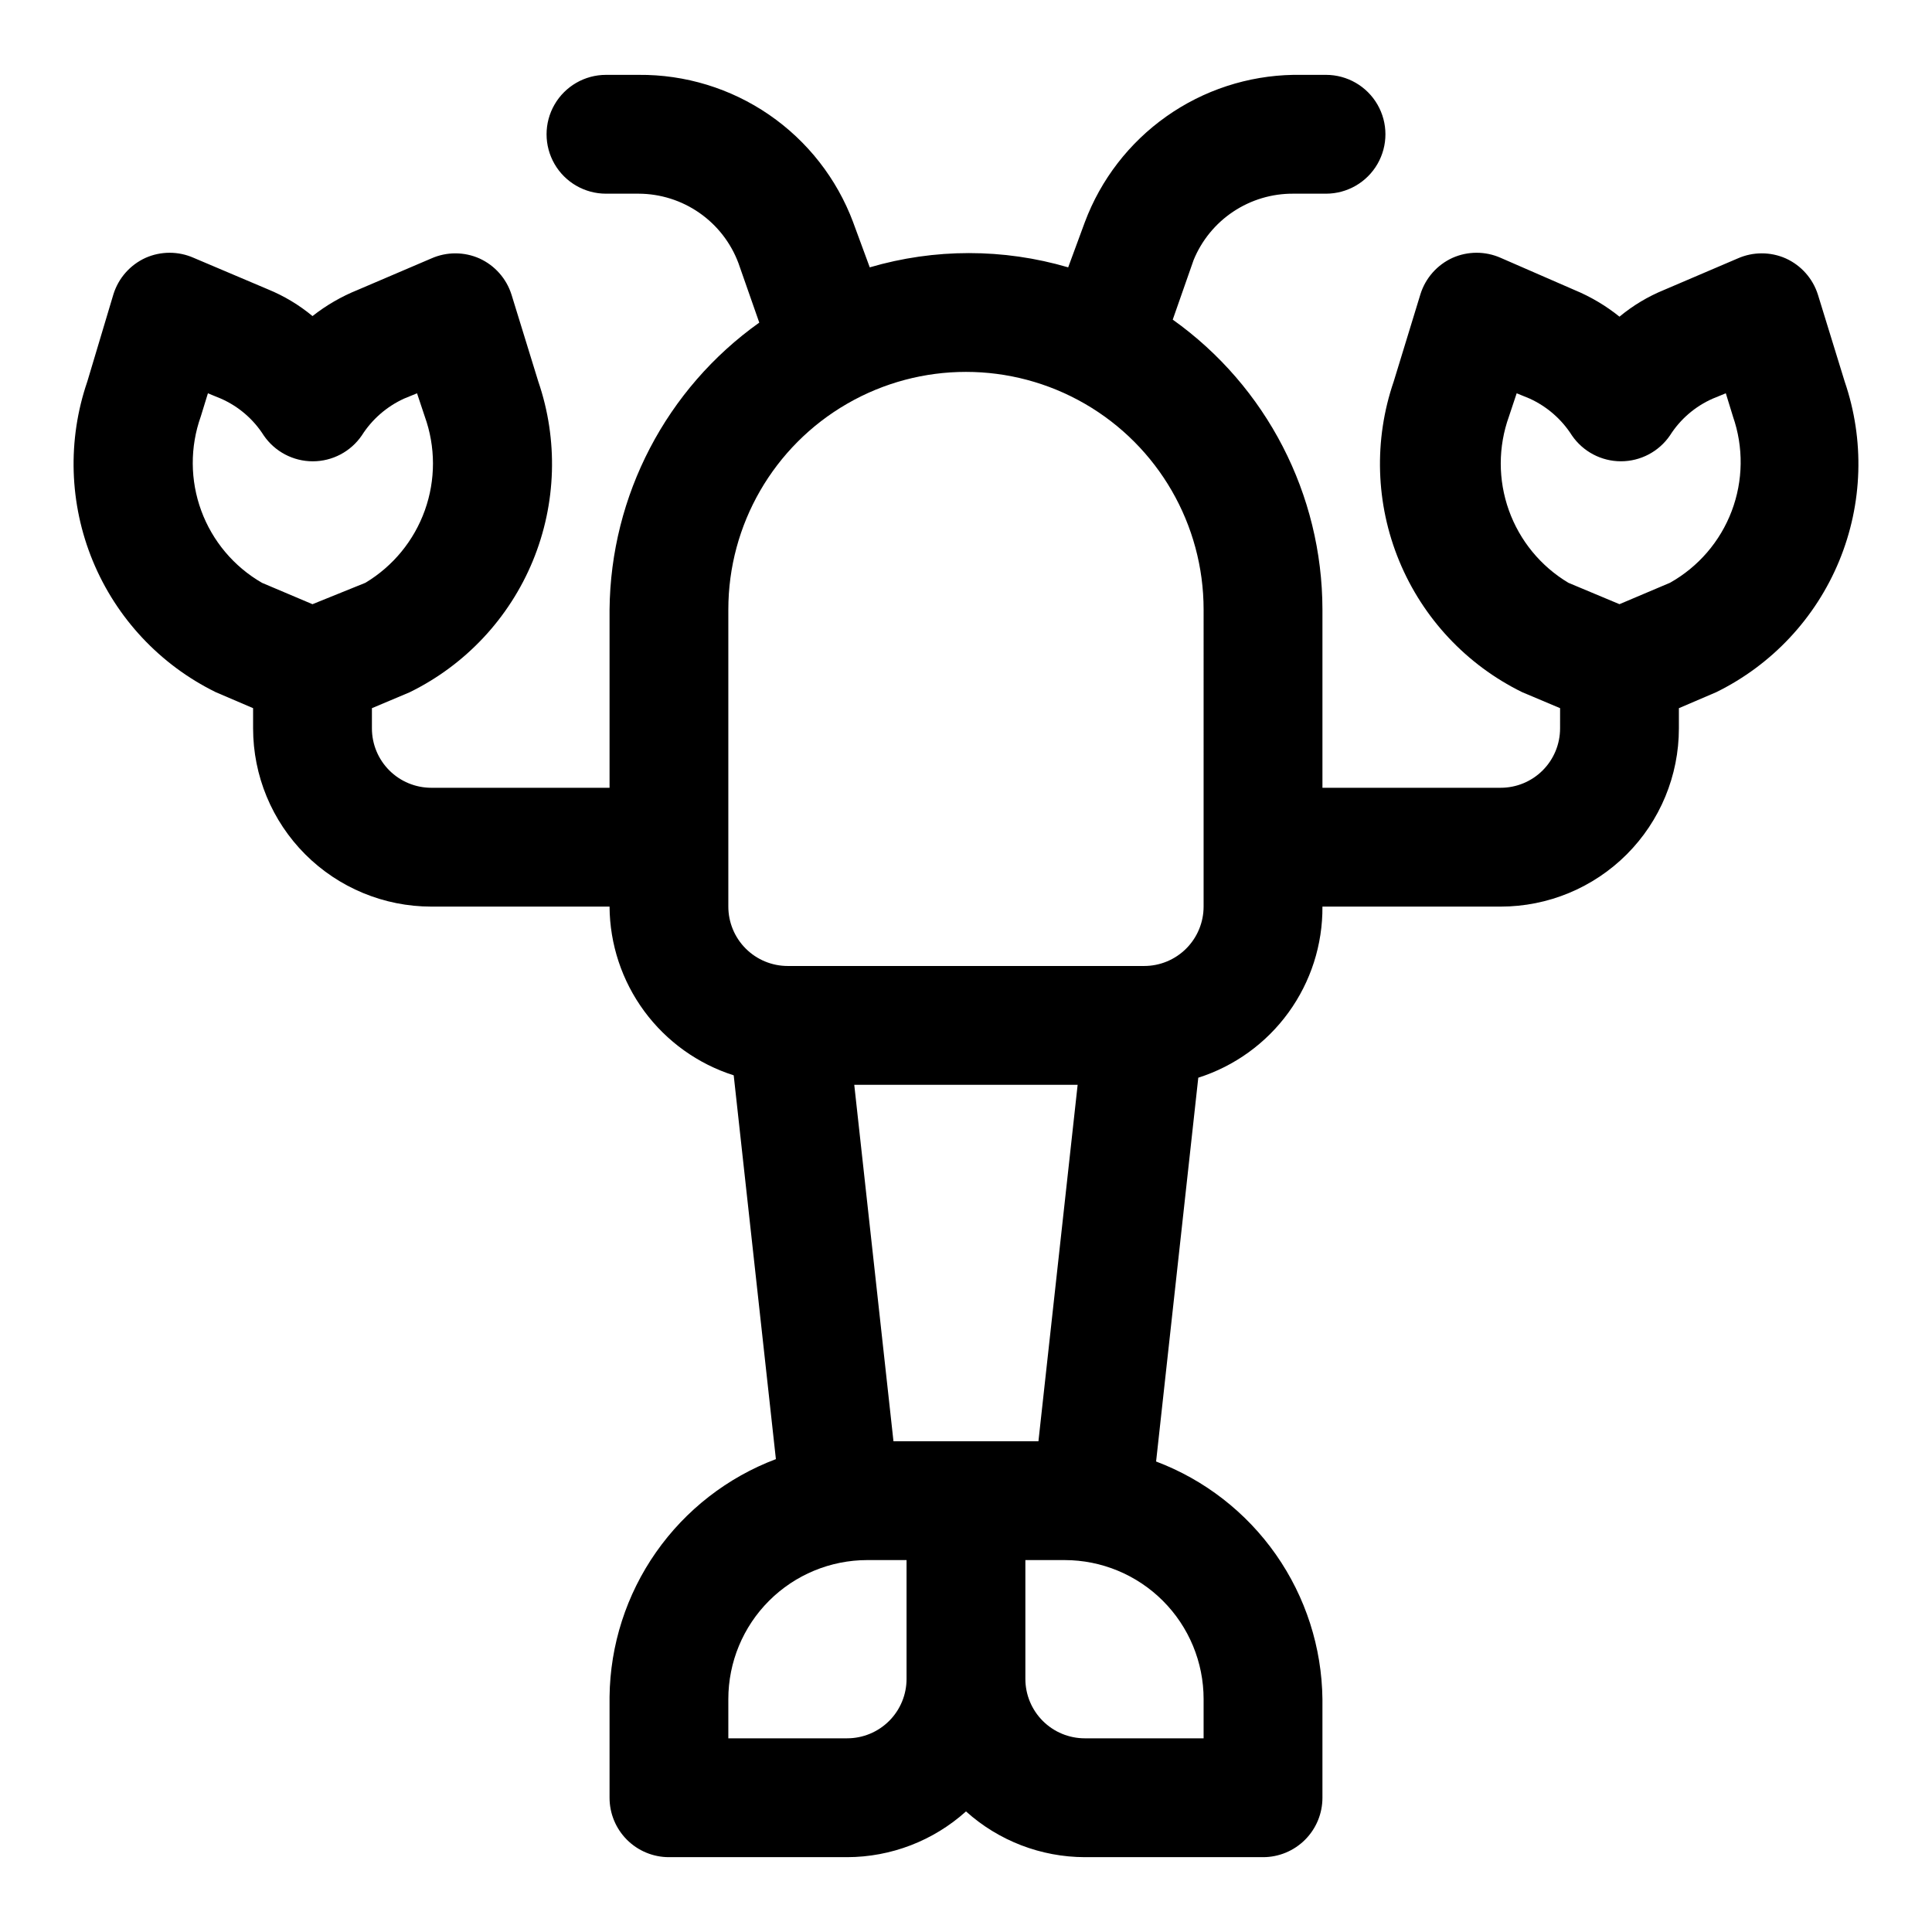
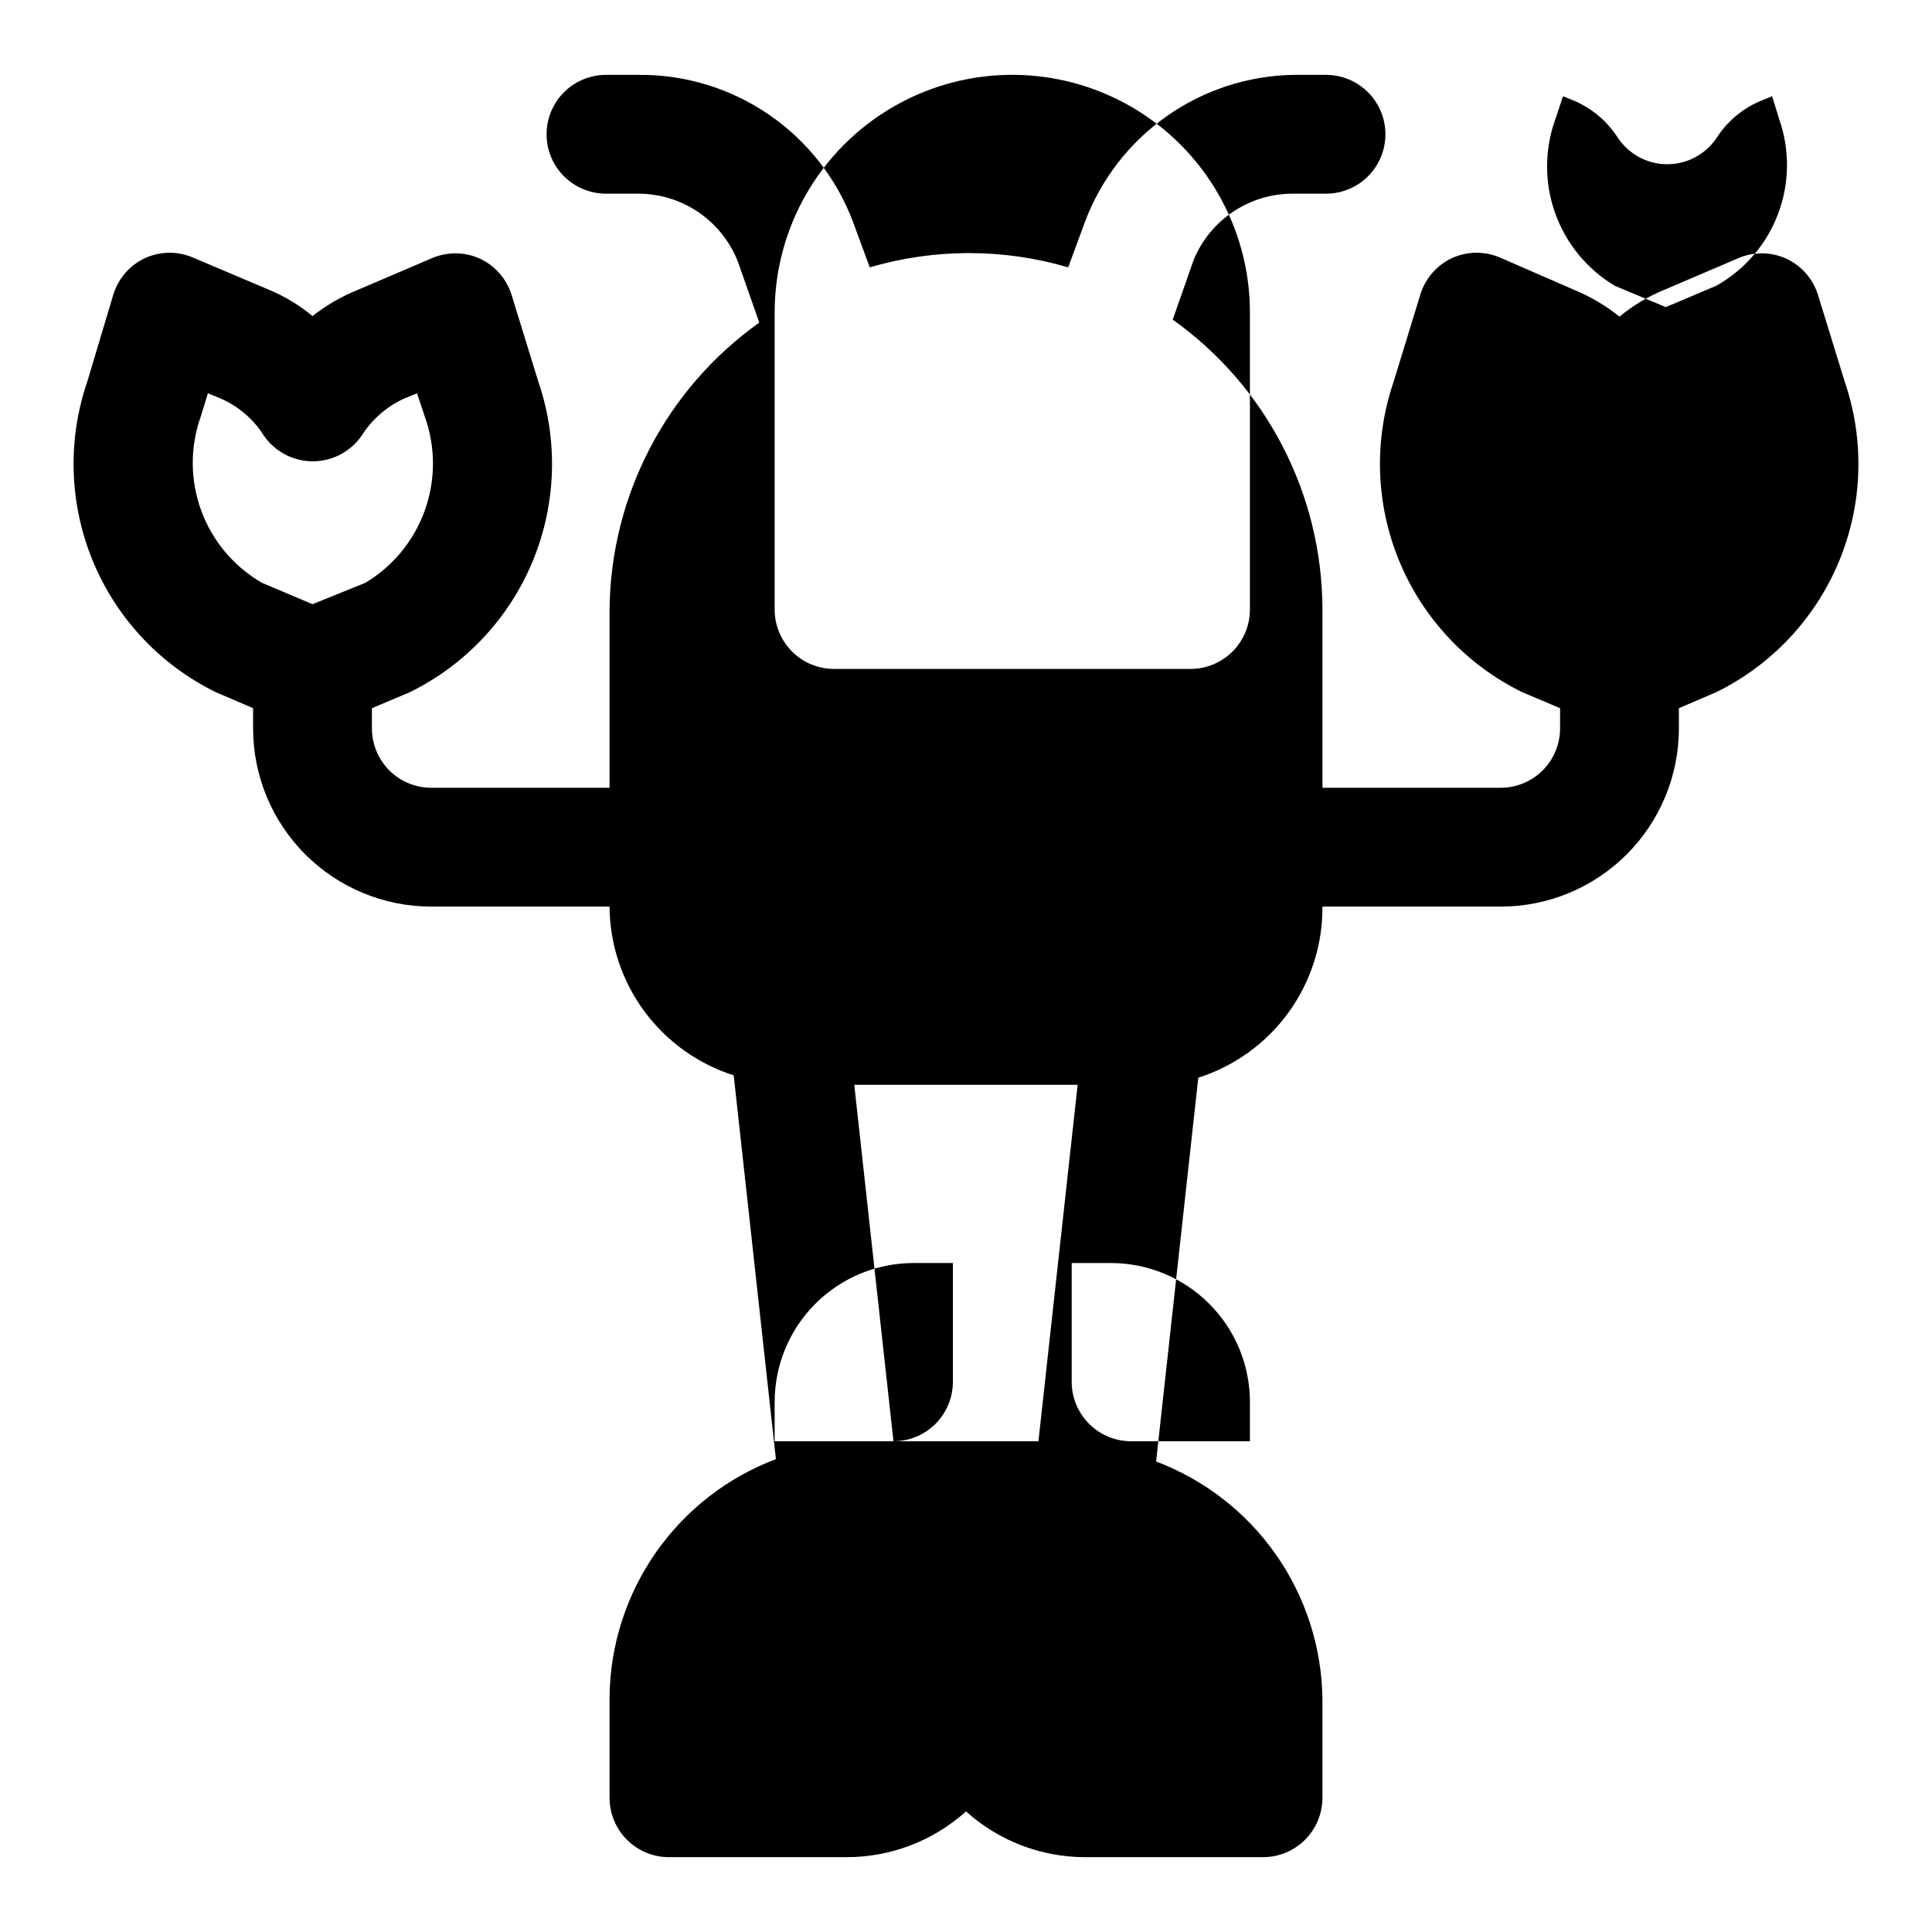
<svg xmlns="http://www.w3.org/2000/svg" fill="#000000" width="800px" height="800px" version="1.1" viewBox="144 144 512 512">
-   <path d="m632.85 245.08-7.082-22.988c-1.344-4.262-4.434-7.754-8.504-9.602-4.059-1.801-8.691-1.801-12.75 0l-19.523 8.344c-4.273 1.746-8.258 4.137-11.809 7.086-3.633-2.922-7.66-5.305-11.965-7.086l-19.523-8.504c-4.062-1.797-8.691-1.797-12.754 0-4.066 1.852-7.16 5.344-8.5 9.605l-7.086 23.145c-5.324 15.512-4.805 32.434 1.457 47.59 6.258 15.16 17.832 27.516 32.551 34.75l10.078 4.25-0.004 5.356c0 4.176-1.656 8.18-4.609 11.133s-6.957 4.609-11.133 4.609h-47.234v-47.23c-0.039-30.516-14.816-59.133-39.672-76.832l5.512-15.742h-0.004c2.141-5.25 5.805-9.734 10.52-12.875 4.715-3.144 10.266-4.801 15.934-4.762h8.66-0.004c5.625 0 10.824-3 13.637-7.871s2.812-10.871 0-15.742c-2.812-4.871-8.012-7.875-13.637-7.875h-8.66 0.004c-12.066 0.215-23.789 4.051-33.645 11.016-9.855 6.965-17.387 16.73-21.617 28.031l-4.41 11.965c-17.168-5.039-35.418-5.039-52.586 0l-4.41-11.965h0.004c-4.328-11.551-12.102-21.492-22.27-28.477-10.164-6.984-22.234-10.676-34.566-10.57h-8.66c-5.625 0-10.824 3.004-13.637 7.875-2.812 4.871-2.812 10.871 0 15.742s8.012 7.871 13.637 7.871h8.66c5.758 0.02 11.371 1.793 16.098 5.086 4.727 3.289 8.336 7.941 10.352 13.336l5.512 15.742v0.004c-24.637 17.535-39.387 45.805-39.676 76.043v47.23h-47.234c-4.176 0-8.18-1.656-11.133-4.609s-4.609-6.957-4.609-11.133v-5.352l10.078-4.25-0.004-0.004c14.719-7.234 26.293-19.59 32.555-34.75 6.258-15.156 6.777-32.078 1.453-47.59l-7.086-22.988c-1.34-4.262-4.43-7.754-8.5-9.602-4.062-1.801-8.691-1.801-12.754 0l-19.523 8.344h0.004c-4.297 1.73-8.328 4.062-11.969 6.926-3.551-2.949-7.531-5.336-11.805-7.086l-19.684-8.344c-4.059-1.797-8.691-1.797-12.75 0-4.07 1.852-7.16 5.344-8.504 9.605l-6.926 23.145c-5.324 15.512-4.805 32.434 1.453 47.59 6.262 15.16 17.836 27.516 32.555 34.75l9.918 4.25v5.356c0 12.527 4.977 24.539 13.832 33.398 8.859 8.855 20.871 13.832 33.398 13.832h47.234c0.062 9.973 3.277 19.668 9.188 27.703 5.914 8.031 14.215 13.984 23.715 17.012l11.18 101.71c-12.828 4.844-23.898 13.445-31.766 24.68-7.863 11.234-12.156 24.582-12.316 38.293v26.766c0 4.176 1.656 8.18 4.609 11.133s6.957 4.613 11.133 4.613h47.234c11.629-0.027 22.84-4.344 31.488-12.125 8.645 7.781 19.855 12.098 31.488 12.125h47.23c4.176 0 8.18-1.66 11.133-4.613 2.953-2.953 4.609-6.957 4.609-11.133v-26.133c-0.16-13.715-4.453-27.059-12.316-38.297-7.863-11.234-18.934-19.836-31.766-24.68l11.18-101.71c9.605-3.059 17.98-9.109 23.898-17.266 5.922-8.16 9.078-17.996 9.004-28.078h47.234c12.527 0 24.539-4.977 33.398-13.832 8.855-8.859 13.832-20.871 13.832-33.398v-5.352l9.918-4.25 0.004-0.004c14.715-7.234 26.289-19.59 32.551-34.75 6.262-15.156 6.777-32.078 1.453-47.59zm-435.64 9.289 1.891-6.141 3.465 1.418h-0.004c4.664 2.055 8.613 5.453 11.336 9.758 2.938 4.285 7.797 6.848 12.992 6.848 5.191 0 10.051-2.562 12.988-6.848 2.703-4.266 6.586-7.652 11.176-9.758l3.465-1.418 2.047 6.141c2.891 8.031 2.902 16.82 0.027 24.863-2.871 8.039-8.445 14.832-15.77 19.219l-14.016 5.668-13.383-5.668c-7.43-4.289-13.125-11.051-16.086-19.105-2.965-8.055-3.008-16.895-0.129-24.977zm183.57 271.58-10.391-94.465h59.199l-10.391 94.465zm-12.277 78.723h-31.488v-10.391c0-9.773 3.879-19.145 10.789-26.051 6.91-6.91 16.281-10.793 26.051-10.793h10.391v31.488c0 4.176-1.656 8.18-4.609 11.133s-6.957 4.613-11.133 4.613zm94.465-10.391v10.391h-31.488c-4.176 0-8.184-1.66-11.133-4.613-2.953-2.953-4.613-6.957-4.613-11.133v-31.488h10.391c9.773 0 19.141 3.883 26.051 10.793 6.91 6.906 10.793 16.277 10.793 26.051zm0-210.03c0 4.176-1.66 8.18-4.613 11.133s-6.957 4.613-11.133 4.613h-94.465c-4.176 0-8.18-1.66-11.133-4.613-2.953-2.953-4.609-6.957-4.609-11.133v-78.719c0-22.5 12.004-43.289 31.488-54.539s43.488-11.25 62.977 0c19.484 11.25 31.488 32.039 31.488 54.539zm123.59-85.805-13.383 5.668-13.539-5.668c-7.328-4.387-12.902-11.18-15.773-19.219-2.871-8.043-2.863-16.832 0.027-24.863l2.047-6.141 3.465 1.418c4.59 2.106 8.473 5.492 11.176 9.758 2.938 4.285 7.797 6.848 12.992 6.848 5.191 0 10.051-2.562 12.988-6.848 2.723-4.305 6.672-7.703 11.336-9.758l3.465-1.418 1.891 6.141h-0.004c2.84 8.137 2.727 17.016-0.328 25.074-3.051 8.062-8.844 14.793-16.359 19.008z" />
+   <path d="m632.85 245.08-7.082-22.988c-1.344-4.262-4.434-7.754-8.504-9.602-4.059-1.801-8.691-1.801-12.75 0l-19.523 8.344c-4.273 1.746-8.258 4.137-11.809 7.086-3.633-2.922-7.66-5.305-11.965-7.086l-19.523-8.504c-4.062-1.797-8.691-1.797-12.754 0-4.066 1.852-7.16 5.344-8.5 9.605l-7.086 23.145c-5.324 15.512-4.805 32.434 1.457 47.59 6.258 15.16 17.832 27.516 32.551 34.75l10.078 4.25-0.004 5.356c0 4.176-1.656 8.18-4.609 11.133s-6.957 4.609-11.133 4.609h-47.234v-47.23c-0.039-30.516-14.816-59.133-39.672-76.832l5.512-15.742h-0.004c2.141-5.25 5.805-9.734 10.52-12.875 4.715-3.144 10.266-4.801 15.934-4.762h8.66-0.004c5.625 0 10.824-3 13.637-7.871s2.812-10.871 0-15.742c-2.812-4.871-8.012-7.875-13.637-7.875h-8.66 0.004c-12.066 0.215-23.789 4.051-33.645 11.016-9.855 6.965-17.387 16.73-21.617 28.031l-4.41 11.965c-17.168-5.039-35.418-5.039-52.586 0l-4.41-11.965h0.004c-4.328-11.551-12.102-21.492-22.27-28.477-10.164-6.984-22.234-10.676-34.566-10.57h-8.66c-5.625 0-10.824 3.004-13.637 7.875-2.812 4.871-2.812 10.871 0 15.742s8.012 7.871 13.637 7.871h8.66c5.758 0.02 11.371 1.793 16.098 5.086 4.727 3.289 8.336 7.941 10.352 13.336l5.512 15.742v0.004c-24.637 17.535-39.387 45.805-39.676 76.043v47.23h-47.234c-4.176 0-8.18-1.656-11.133-4.609s-4.609-6.957-4.609-11.133v-5.352l10.078-4.25-0.004-0.004c14.719-7.234 26.293-19.59 32.555-34.75 6.258-15.156 6.777-32.078 1.453-47.59l-7.086-22.988c-1.34-4.262-4.43-7.754-8.5-9.602-4.062-1.801-8.691-1.801-12.754 0l-19.523 8.344h0.004c-4.297 1.73-8.328 4.062-11.969 6.926-3.551-2.949-7.531-5.336-11.805-7.086l-19.684-8.344c-4.059-1.797-8.691-1.797-12.75 0-4.07 1.852-7.16 5.344-8.504 9.605l-6.926 23.145c-5.324 15.512-4.805 32.434 1.453 47.59 6.262 15.16 17.836 27.516 32.555 34.75l9.918 4.25v5.356c0 12.527 4.977 24.539 13.832 33.398 8.859 8.855 20.871 13.832 33.398 13.832h47.234c0.062 9.973 3.277 19.668 9.188 27.703 5.914 8.031 14.215 13.984 23.715 17.012l11.18 101.71c-12.828 4.844-23.898 13.445-31.766 24.68-7.863 11.234-12.156 24.582-12.316 38.293v26.766c0 4.176 1.656 8.18 4.609 11.133s6.957 4.613 11.133 4.613h47.234c11.629-0.027 22.84-4.344 31.488-12.125 8.645 7.781 19.855 12.098 31.488 12.125h47.23c4.176 0 8.18-1.66 11.133-4.613 2.953-2.953 4.609-6.957 4.609-11.133v-26.133c-0.16-13.715-4.453-27.059-12.316-38.297-7.863-11.234-18.934-19.836-31.766-24.68l11.18-101.71c9.605-3.059 17.98-9.109 23.898-17.266 5.922-8.16 9.078-17.996 9.004-28.078h47.234c12.527 0 24.539-4.977 33.398-13.832 8.855-8.859 13.832-20.871 13.832-33.398v-5.352l9.918-4.25 0.004-0.004c14.715-7.234 26.289-19.59 32.551-34.75 6.262-15.156 6.777-32.078 1.453-47.59zm-435.64 9.289 1.891-6.141 3.465 1.418h-0.004c4.664 2.055 8.613 5.453 11.336 9.758 2.938 4.285 7.797 6.848 12.992 6.848 5.191 0 10.051-2.562 12.988-6.848 2.703-4.266 6.586-7.652 11.176-9.758l3.465-1.418 2.047 6.141c2.891 8.031 2.902 16.82 0.027 24.863-2.871 8.039-8.445 14.832-15.77 19.219l-14.016 5.668-13.383-5.668c-7.43-4.289-13.125-11.051-16.086-19.105-2.965-8.055-3.008-16.895-0.129-24.977zm183.57 271.58-10.391-94.465h59.199l-10.391 94.465zh-31.488v-10.391c0-9.773 3.879-19.145 10.789-26.051 6.91-6.91 16.281-10.793 26.051-10.793h10.391v31.488c0 4.176-1.656 8.18-4.609 11.133s-6.957 4.613-11.133 4.613zm94.465-10.391v10.391h-31.488c-4.176 0-8.184-1.66-11.133-4.613-2.953-2.953-4.613-6.957-4.613-11.133v-31.488h10.391c9.773 0 19.141 3.883 26.051 10.793 6.91 6.906 10.793 16.277 10.793 26.051zm0-210.03c0 4.176-1.66 8.18-4.613 11.133s-6.957 4.613-11.133 4.613h-94.465c-4.176 0-8.18-1.66-11.133-4.613-2.953-2.953-4.609-6.957-4.609-11.133v-78.719c0-22.5 12.004-43.289 31.488-54.539s43.488-11.25 62.977 0c19.484 11.25 31.488 32.039 31.488 54.539zm123.59-85.805-13.383 5.668-13.539-5.668c-7.328-4.387-12.902-11.18-15.773-19.219-2.871-8.043-2.863-16.832 0.027-24.863l2.047-6.141 3.465 1.418c4.59 2.106 8.473 5.492 11.176 9.758 2.938 4.285 7.797 6.848 12.992 6.848 5.191 0 10.051-2.562 12.988-6.848 2.723-4.305 6.672-7.703 11.336-9.758l3.465-1.418 1.891 6.141h-0.004c2.84 8.137 2.727 17.016-0.328 25.074-3.051 8.062-8.844 14.793-16.359 19.008z" />
</svg>